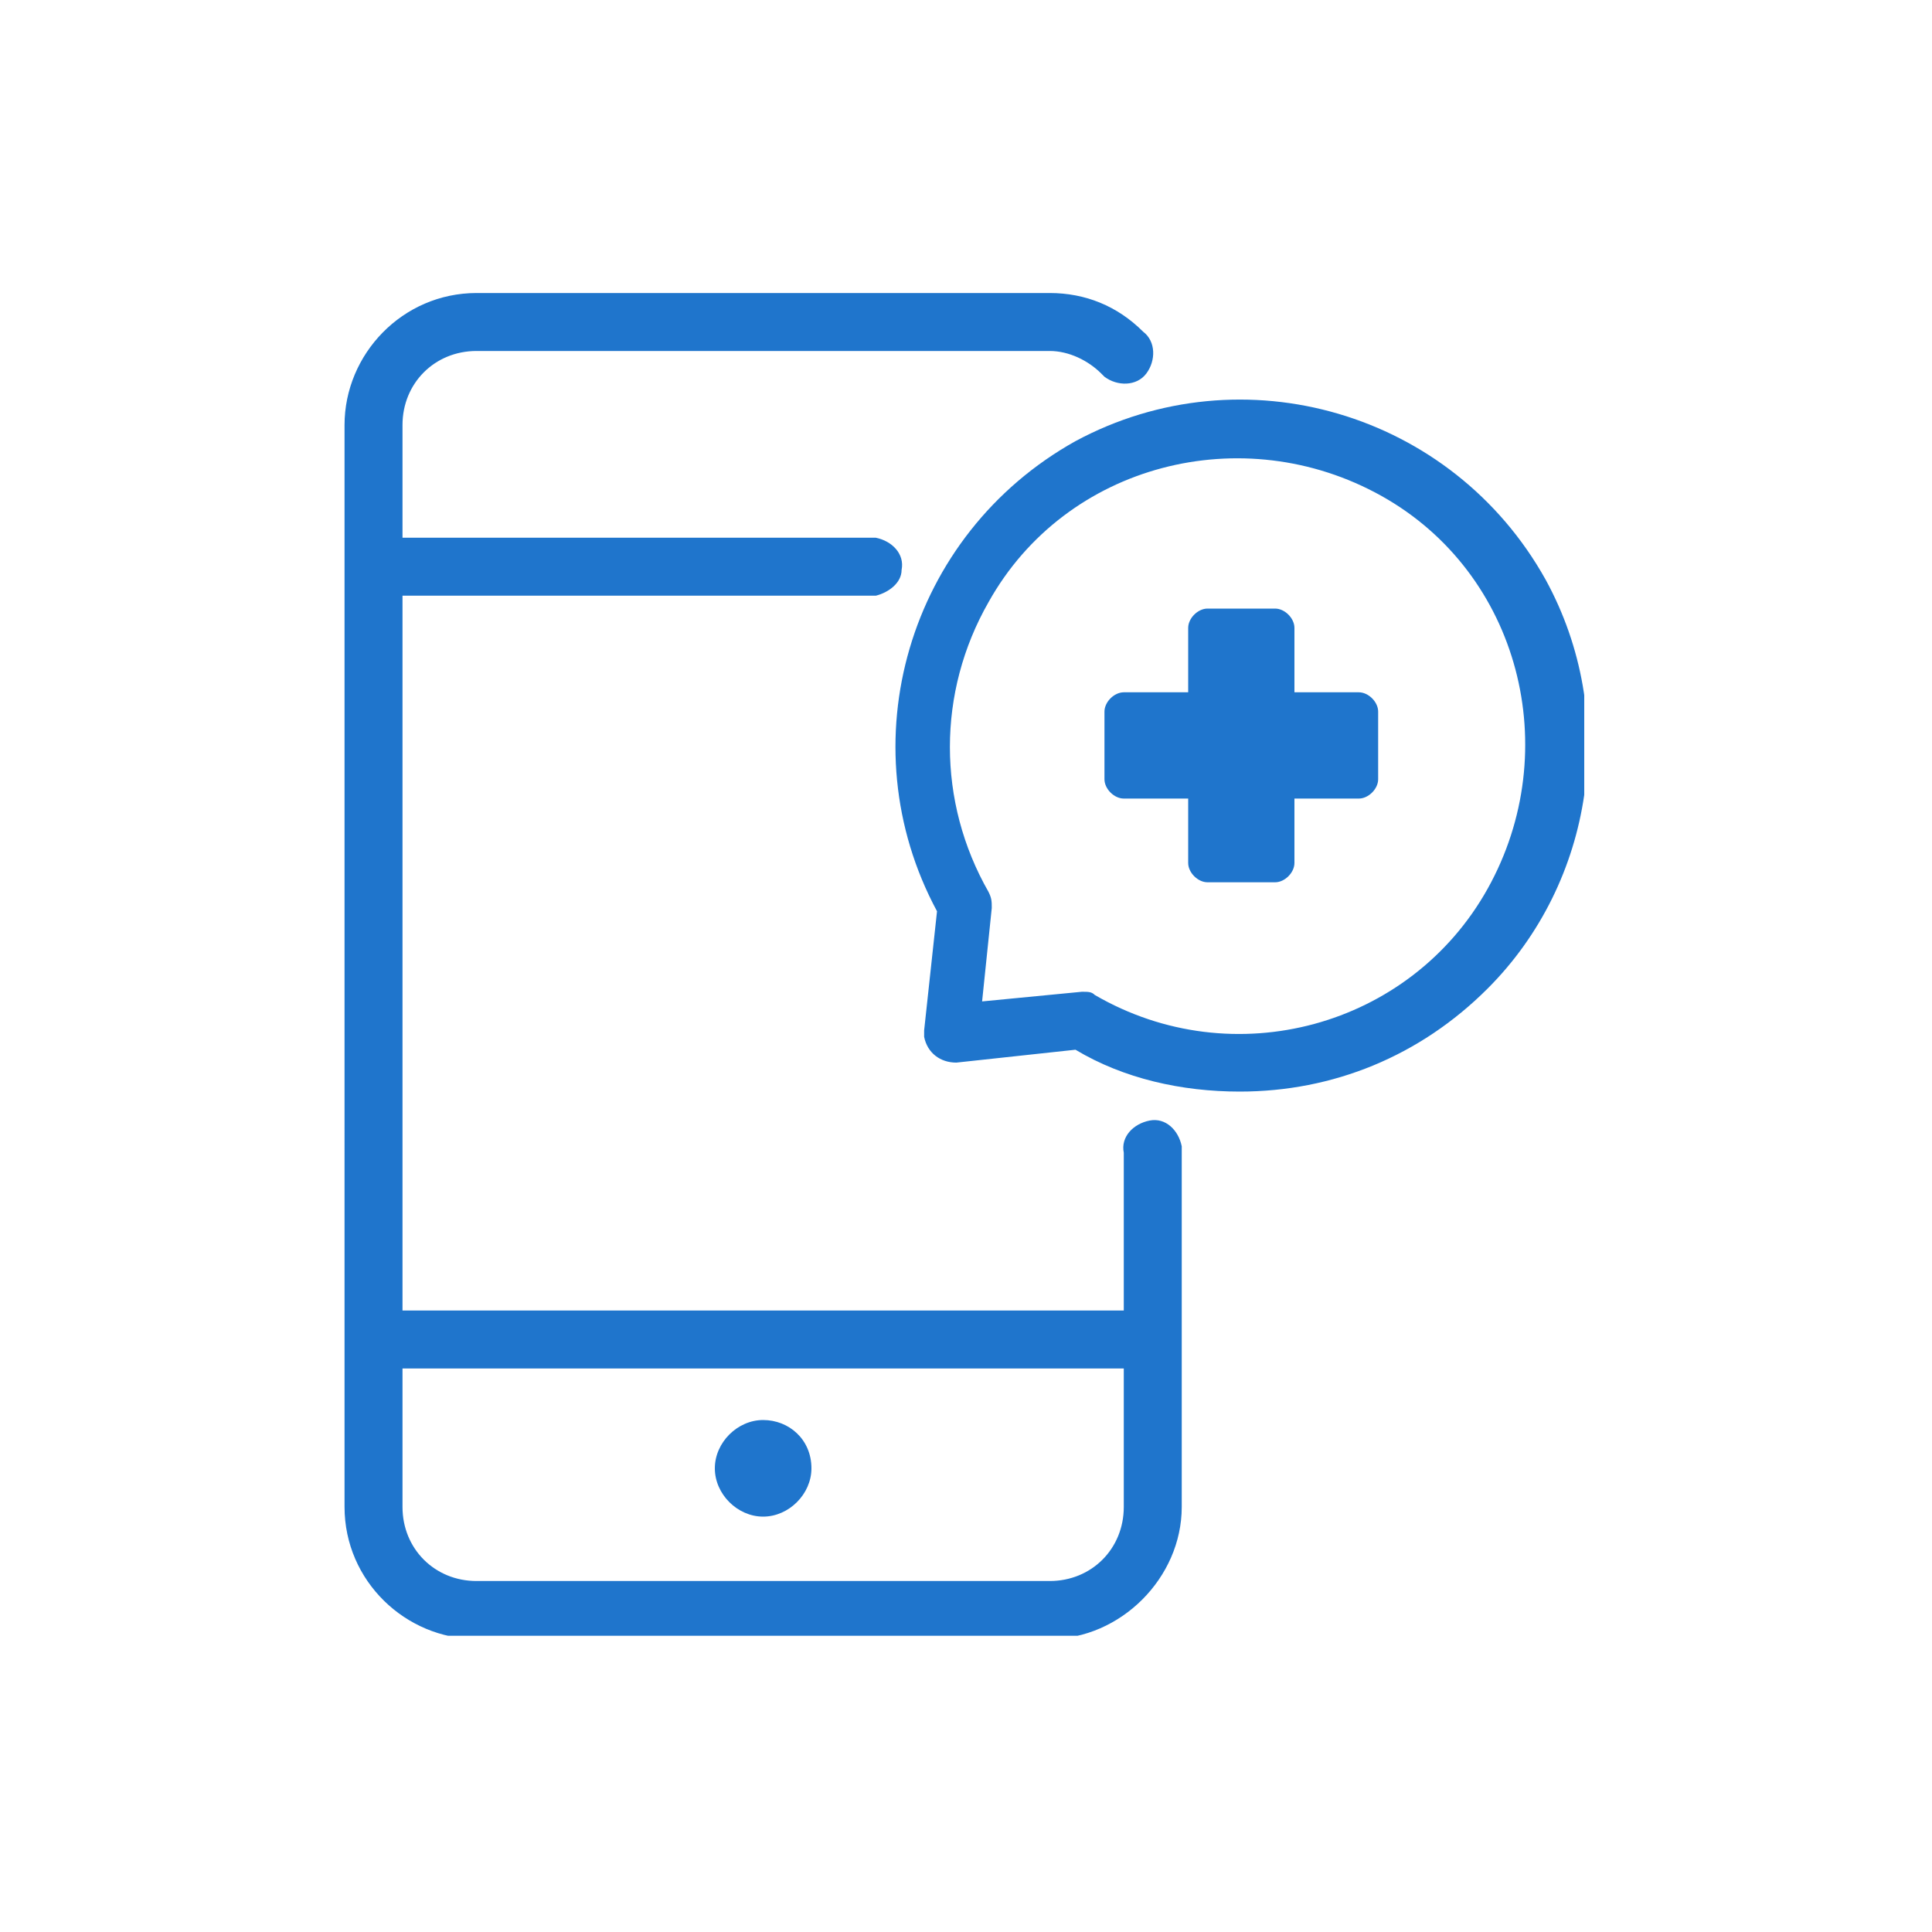
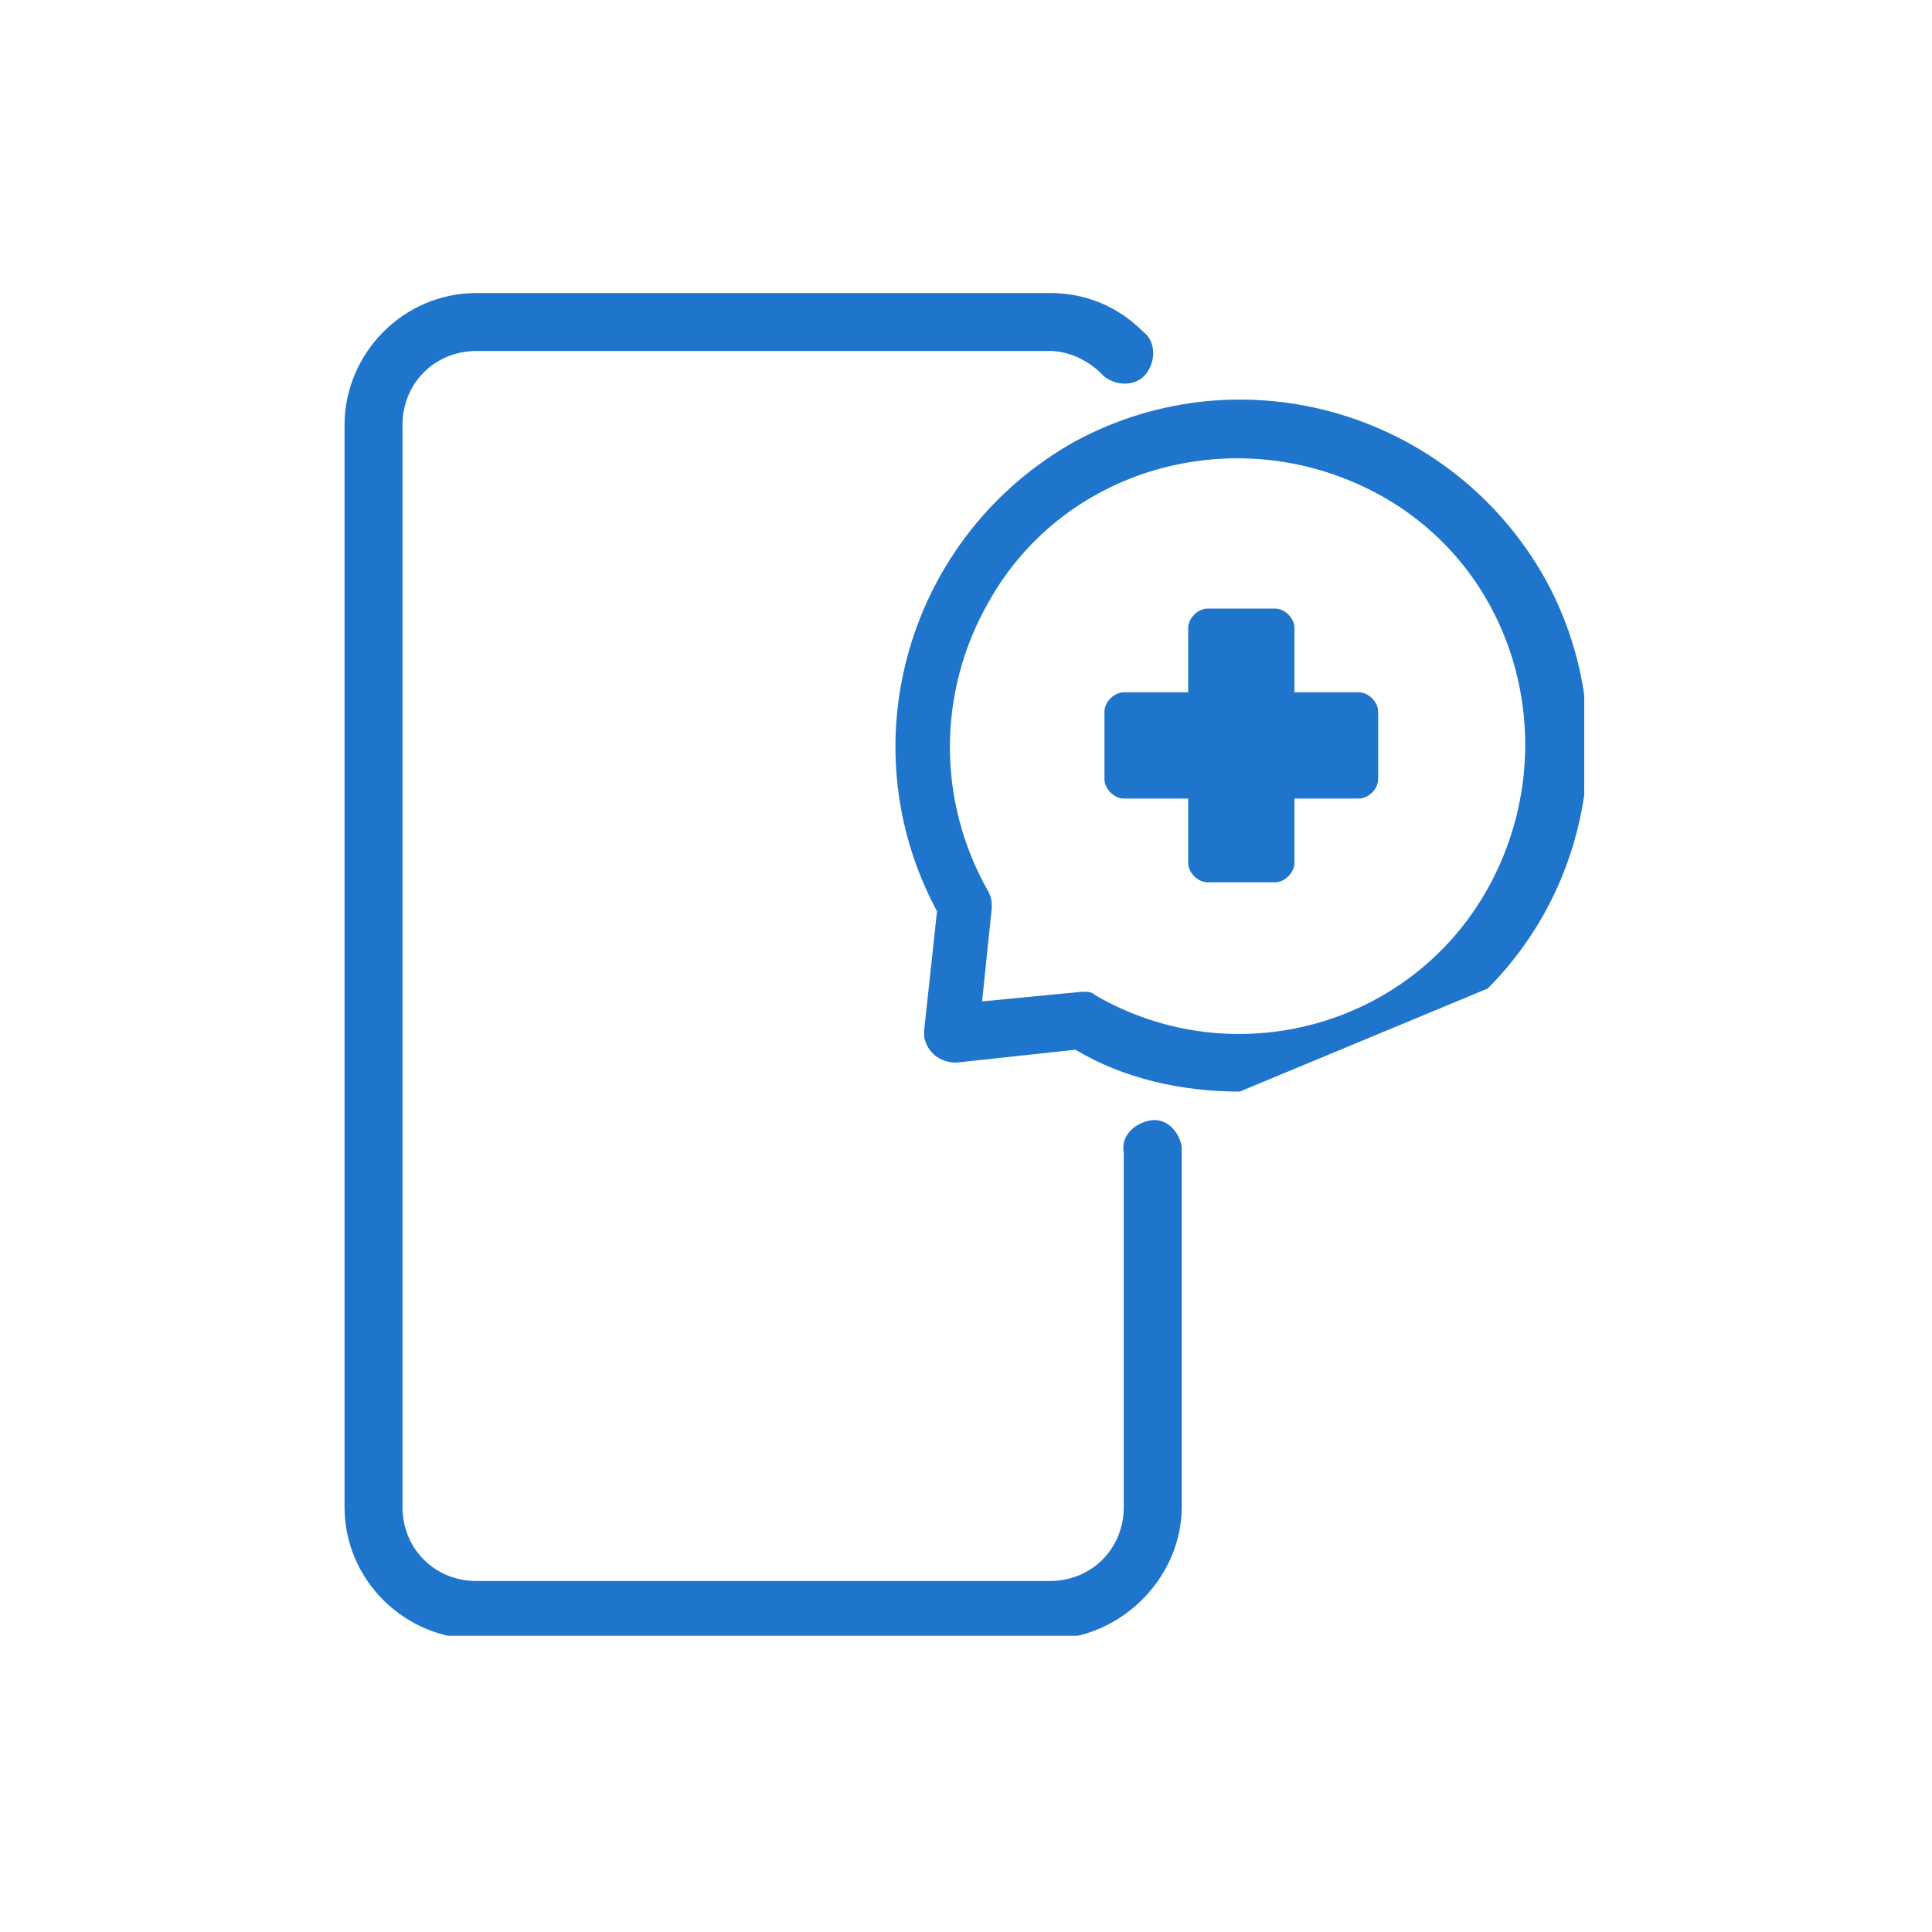
<svg xmlns="http://www.w3.org/2000/svg" xmlns:xlink="http://www.w3.org/1999/xlink" version="1.1" id="レイヤー_1" x="0px" y="0px" viewBox="0 0 60 60" style="enable-background:new 0 0 60 60;" xml:space="preserve">
  <style type="text/css">
	.st0{clip-path:url(#SVGID_00000069373172101553230020000014629549558741610658_);}
	.st1{fill:#1F75CC;}
	.st2{fill:none;}
</style>
  <g>
    <defs>
      <rect id="SVGID_1_" x="10.7" y="9.1" width="38.5" height="41.7" />
    </defs>
    <clipPath id="SVGID_00000146476796647846541560000009996321251265936558_">
      <use xlink:href="#SVGID_1_" style="overflow:visible;" />
    </clipPath>
    <g style="clip-path:url(#SVGID_00000146476796647846541560000009996321251265936558_);">
      <path class="st1" d="M32.6,50.9H14.8c-2.2,0-4.1-1.8-4.1-4.1V13.2c0-2.2,1.8-4.1,4.1-4.1h17.8c1.1,0,2.1,0.4,2.9,1.2    c0.4,0.3,0.4,0.9,0.1,1.3s-0.9,0.4-1.3,0.1l-0.1-0.1c-0.4-0.4-1-0.7-1.6-0.7H14.8c-1.3,0-2.3,1-2.3,2.3v33.6c0,1.3,1,2.3,2.3,2.3    h17.8c1.3,0,2.3-1,2.3-2.3v-11c-0.1-0.5,0.3-0.9,0.8-1s0.9,0.3,1,0.8v0.2v11C36.7,49,34.8,50.9,32.6,50.9" />
-       <path class="st1" d="M25.2,45.6c0,0.8-0.7,1.5-1.5,1.5s-1.5-0.7-1.5-1.5s0.7-1.5,1.5-1.5S25.2,44.7,25.2,45.6z" />
-       <path class="st1" d="M27.2,18.5H11.6c-0.5-0.1-0.9-0.5-0.8-1c0-0.4,0.4-0.8,0.8-0.8h15.6c0.5,0.1,0.9,0.5,0.8,1    C28,18.1,27.6,18.4,27.2,18.5" />
-       <path class="st1" d="M35.8,42.5H11.6c-0.5-0.1-0.9-0.5-0.8-1c0-0.4,0.4-0.8,0.8-0.8h24.1c0.5,0.1,0.9,0.5,0.8,1    C36.5,42.1,36.2,42.4,35.8,42.5" />
-       <path class="st1" d="M38.5,33.9c-1.8,0-3.6-0.4-5.1-1.3L29.7,33c-0.5,0-0.9-0.3-1-0.8c0-0.1,0-0.1,0-0.2l0.4-3.7    c-2.8-5.2-0.9-11.7,4.3-14.6c5.2-2.8,11.7-0.9,14.6,4.3c2.3,4.2,1.5,9.4-1.8,12.7C44.1,32.8,41.4,33.9,38.5,33.9 M33.6,30.8    c0.2,0,0.3,0,0.4,0.1c4.3,2.5,9.8,1,12.2-3.3s1-9.8-3.3-12.2s-9.8-1-12.2,3.3c-1.6,2.8-1.6,6.2,0,9c0.1,0.2,0.1,0.3,0.1,0.5    l-0.3,2.9L33.6,30.8C33.5,30.8,33.6,30.8,33.6,30.8" />
+       <path class="st1" d="M38.5,33.9c-1.8,0-3.6-0.4-5.1-1.3L29.7,33c-0.5,0-0.9-0.3-1-0.8c0-0.1,0-0.1,0-0.2l0.4-3.7    c-2.8-5.2-0.9-11.7,4.3-14.6c5.2-2.8,11.7-0.9,14.6,4.3c2.3,4.2,1.5,9.4-1.8,12.7M33.6,30.8    c0.2,0,0.3,0,0.4,0.1c4.3,2.5,9.8,1,12.2-3.3s1-9.8-3.3-12.2s-9.8-1-12.2,3.3c-1.6,2.8-1.6,6.2,0,9c0.1,0.2,0.1,0.3,0.1,0.5    l-0.3,2.9L33.6,30.8C33.5,30.8,33.6,30.8,33.6,30.8" />
      <path class="st1" d="M42.2,21.5h-2v-2c0-0.3-0.3-0.6-0.6-0.6h-2.1c-0.3,0-0.6,0.3-0.6,0.6v2h-2c-0.3,0-0.6,0.3-0.6,0.6v2.1    c0,0.3,0.3,0.6,0.6,0.6h2v2c0,0.3,0.3,0.6,0.6,0.6h2.1c0.3,0,0.6-0.3,0.6-0.6v-2h2c0.3,0,0.6-0.3,0.6-0.6v-2.1    C42.8,21.8,42.5,21.5,42.2,21.5z" />
    </g>
  </g>
  <rect class="st2" width="60" height="60" />
</svg>